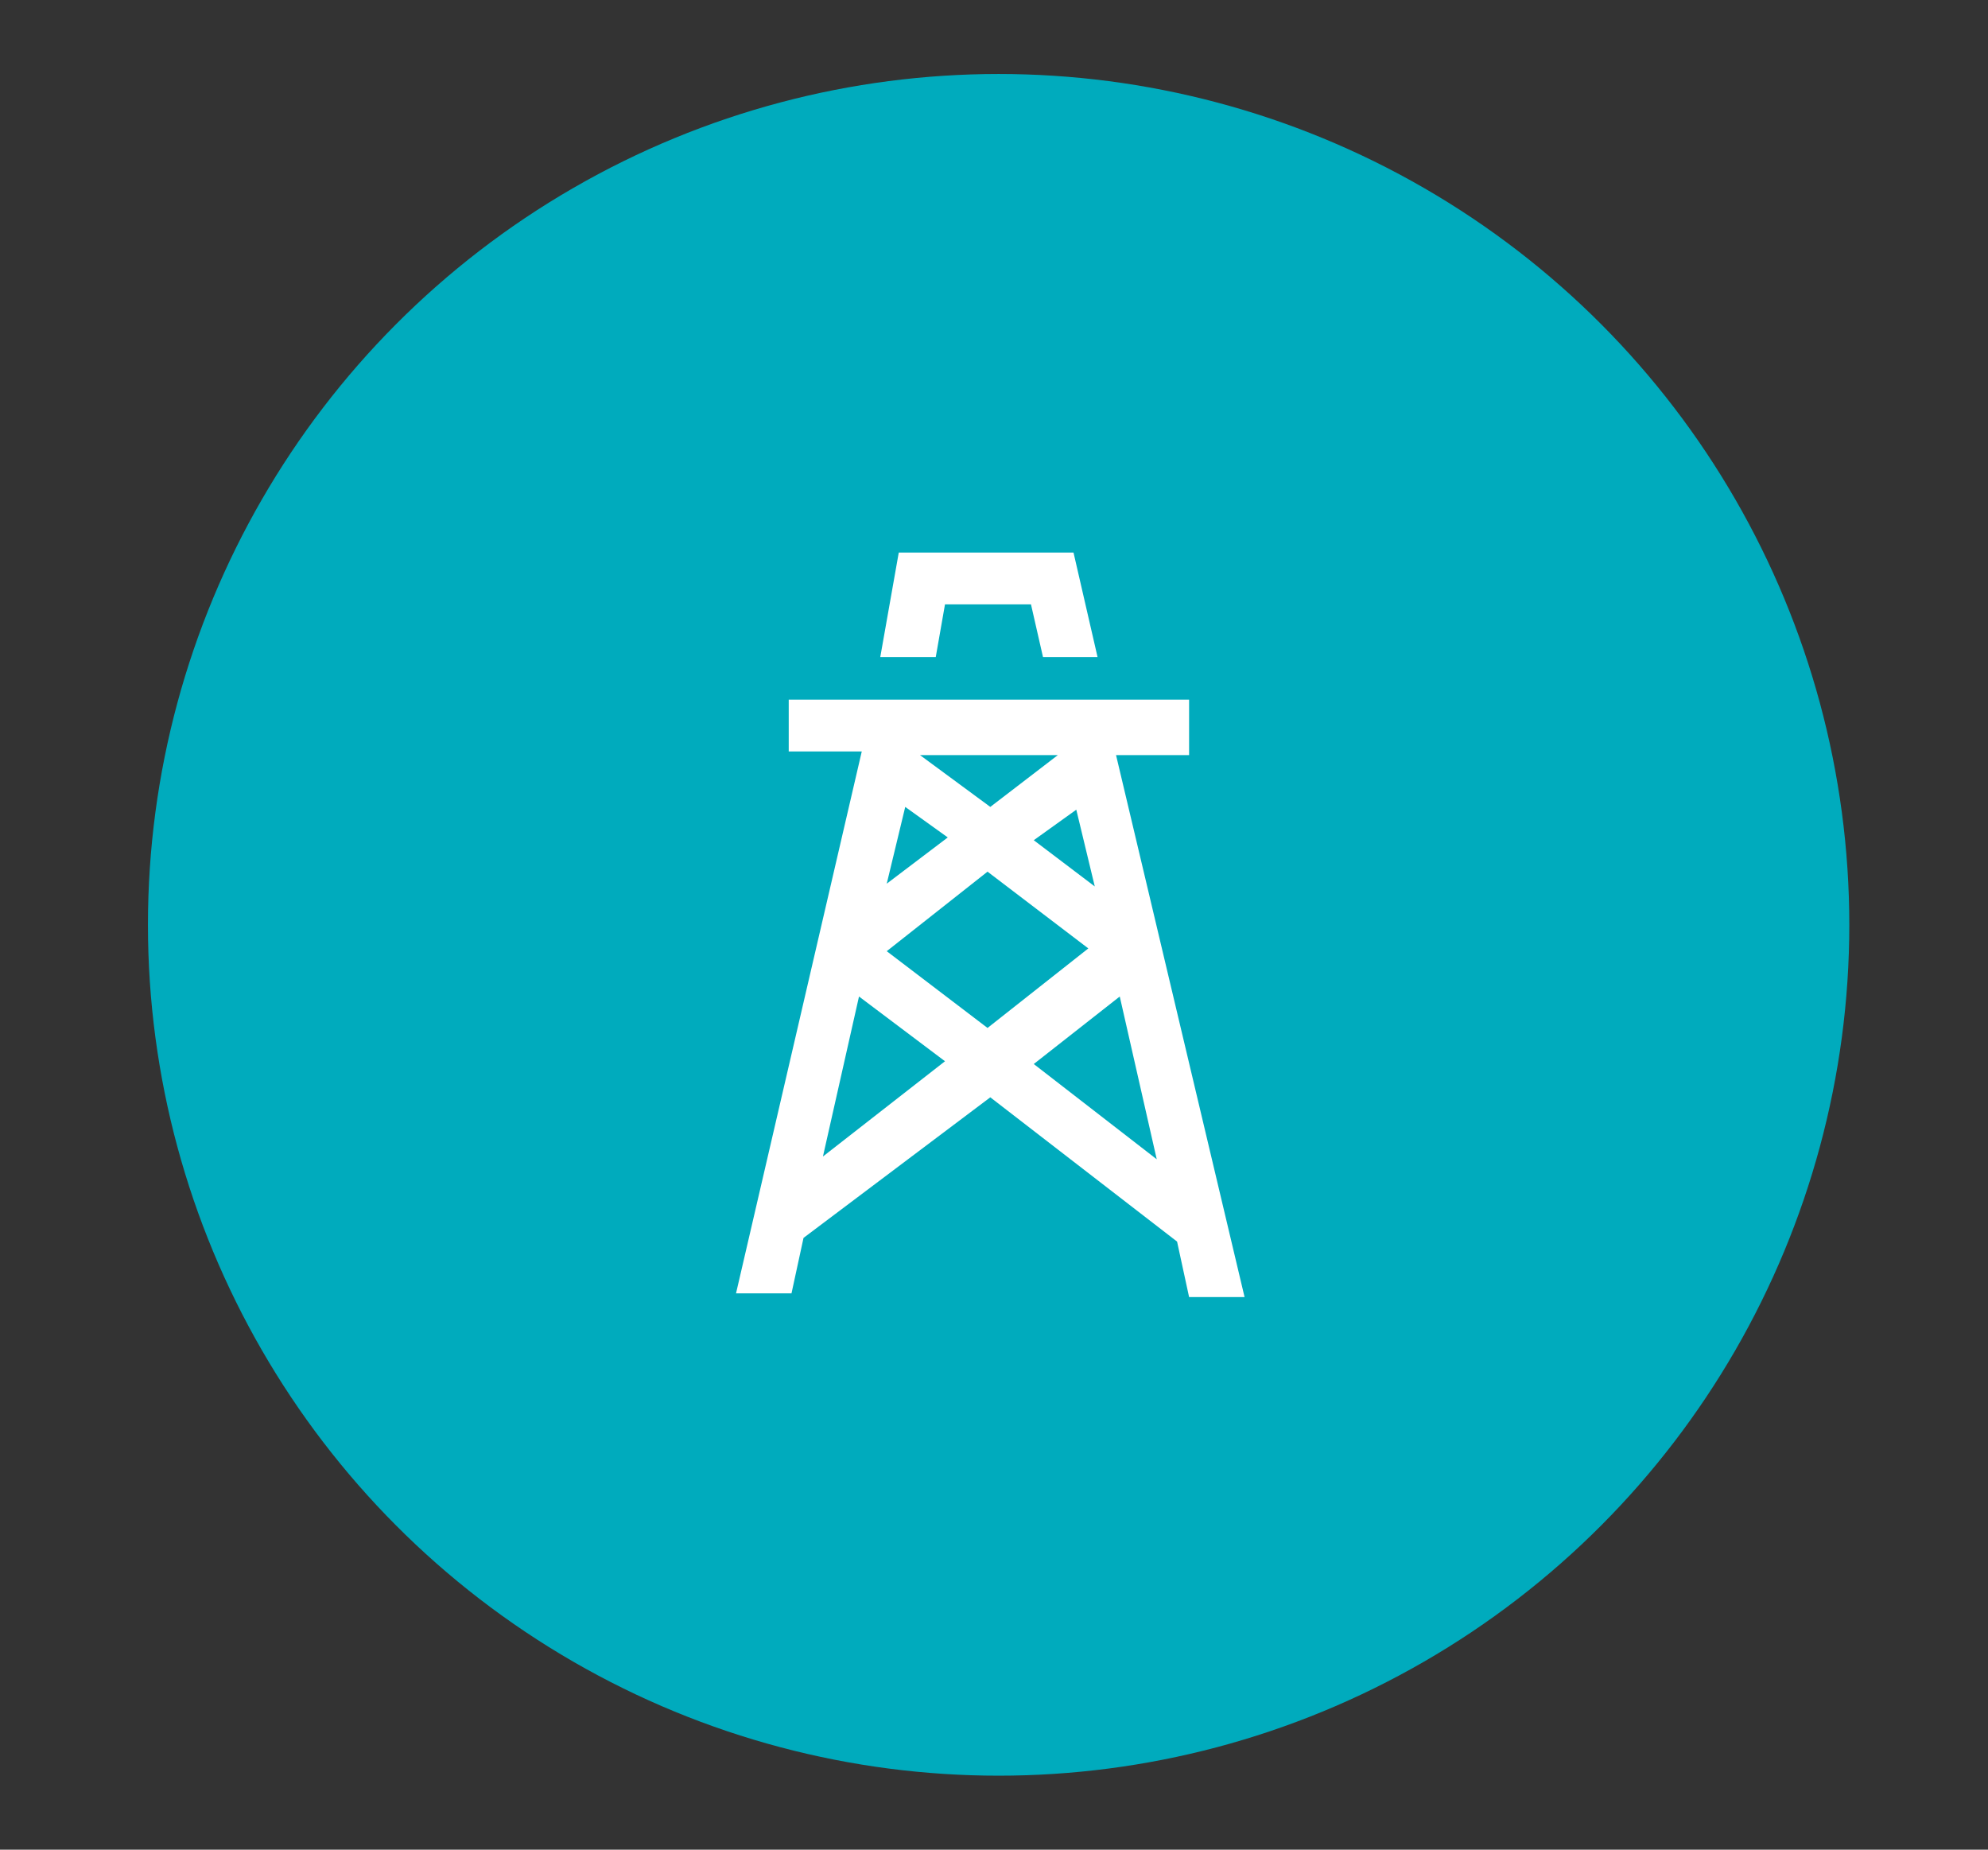
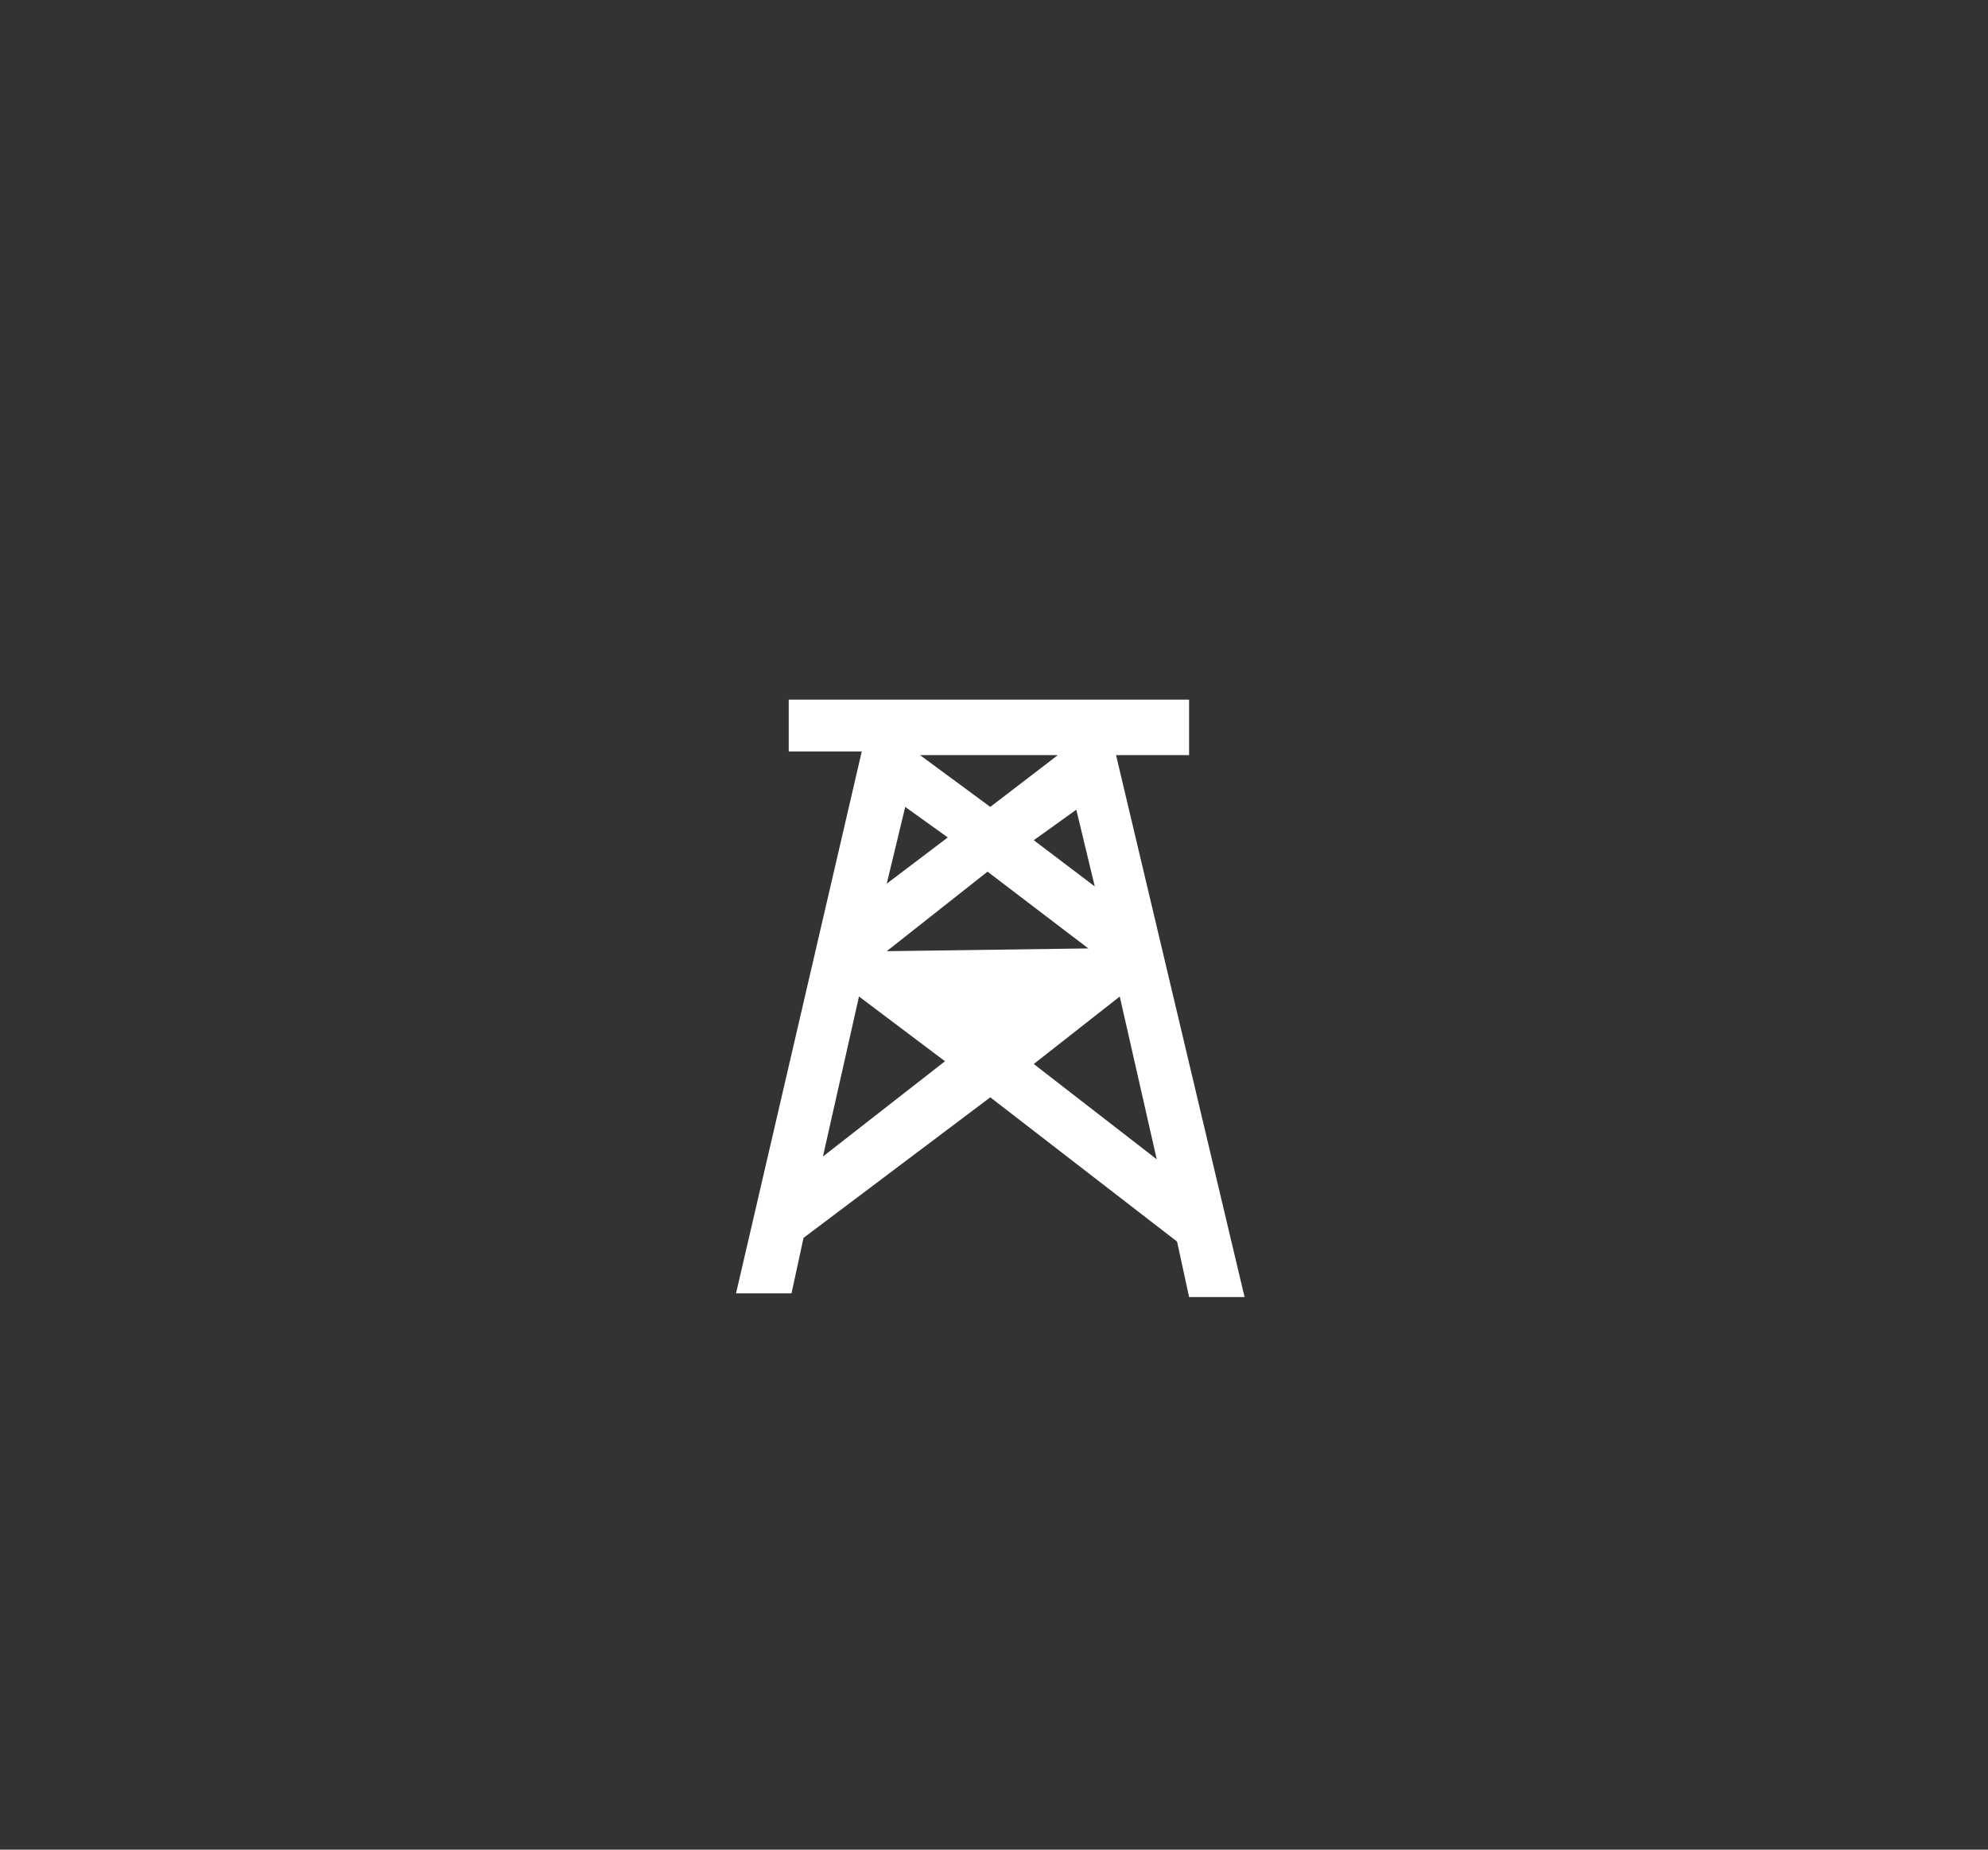
<svg xmlns="http://www.w3.org/2000/svg" version="1.1" id="Layer_1" x="0px" y="0px" viewBox="0 0 215 200" style="enable-background:new 0 0 215 200;" xml:space="preserve">
  <rect x="0" y="0" width="215" height="200" fill="#333333" stroke="none" />
  <style type="text/css">
	.st0{fill:#00ABBD;}
	.st1{fill:#FFFFFF;}
</style>
  <title>marine-oil-gas</title>
  <desc>Created with Sketch.</desc>
  <g id="Page-1">
    <g id="marine-oil-gas">
-       <circle id="Oval-Copy-2" class="st0" cx="108" cy="100" r="92" />
-     </g>
+       </g>
  </g>
  <g id="homepage">
    <g id="home-dropdown-2" transform="translate(-345, -384)">
      <g id="nav-dropdown" transform="translate(51, 100)">
        <g id="icons" transform="translate(291, 32)">
          <g id="marine-oil-and-gas-icon" transform="translate(3, 252.75)">
-             <polygon id="Fill-1_1_" class="st1" points="97.2,59 95.2,70.3 101.2,70.3 102.2,64.6 111.5,64.6 112.8,70.3 118.7,70.3        116.1,59      " />
-             <path id="Fill-2" class="st1" d="M85.3,74.9v5.6h7.9l-13.6,58.6h6l1.3-6l20.2-15.2l20.2,15.6l1.3,6h6l-13.9-58.6h7.9v-6H85.3z        M99.5,80.9h14.9l-7.3,5.6L99.5,80.9z M111.8,90.1l4.6-3.3l2,8.3L111.8,90.1z M97.9,86.5l4.6,3.3l-6.6,5L97.9,86.5z        M95.9,102.1l10.9-8.6l10.9,8.3l-10.9,8.6L95.9,102.1z M111.8,114.3l9.3-7.3l4,17.6L111.8,114.3z M92.9,107l9.3,7l-13.2,10.3       L92.9,107z" />
+             <path id="Fill-2" class="st1" d="M85.3,74.9v5.6h7.9l-13.6,58.6h6l1.3-6l20.2-15.2l20.2,15.6l1.3,6h6l-13.9-58.6h7.9v-6H85.3z        M99.5,80.9h14.9l-7.3,5.6L99.5,80.9z M111.8,90.1l4.6-3.3l2,8.3L111.8,90.1z M97.9,86.5l4.6,3.3l-6.6,5L97.9,86.5z        M95.9,102.1l10.9-8.6l10.9,8.3L95.9,102.1z M111.8,114.3l9.3-7.3l4,17.6L111.8,114.3z M92.9,107l9.3,7l-13.2,10.3       L92.9,107z" />
          </g>
        </g>
      </g>
    </g>
  </g>
</svg>